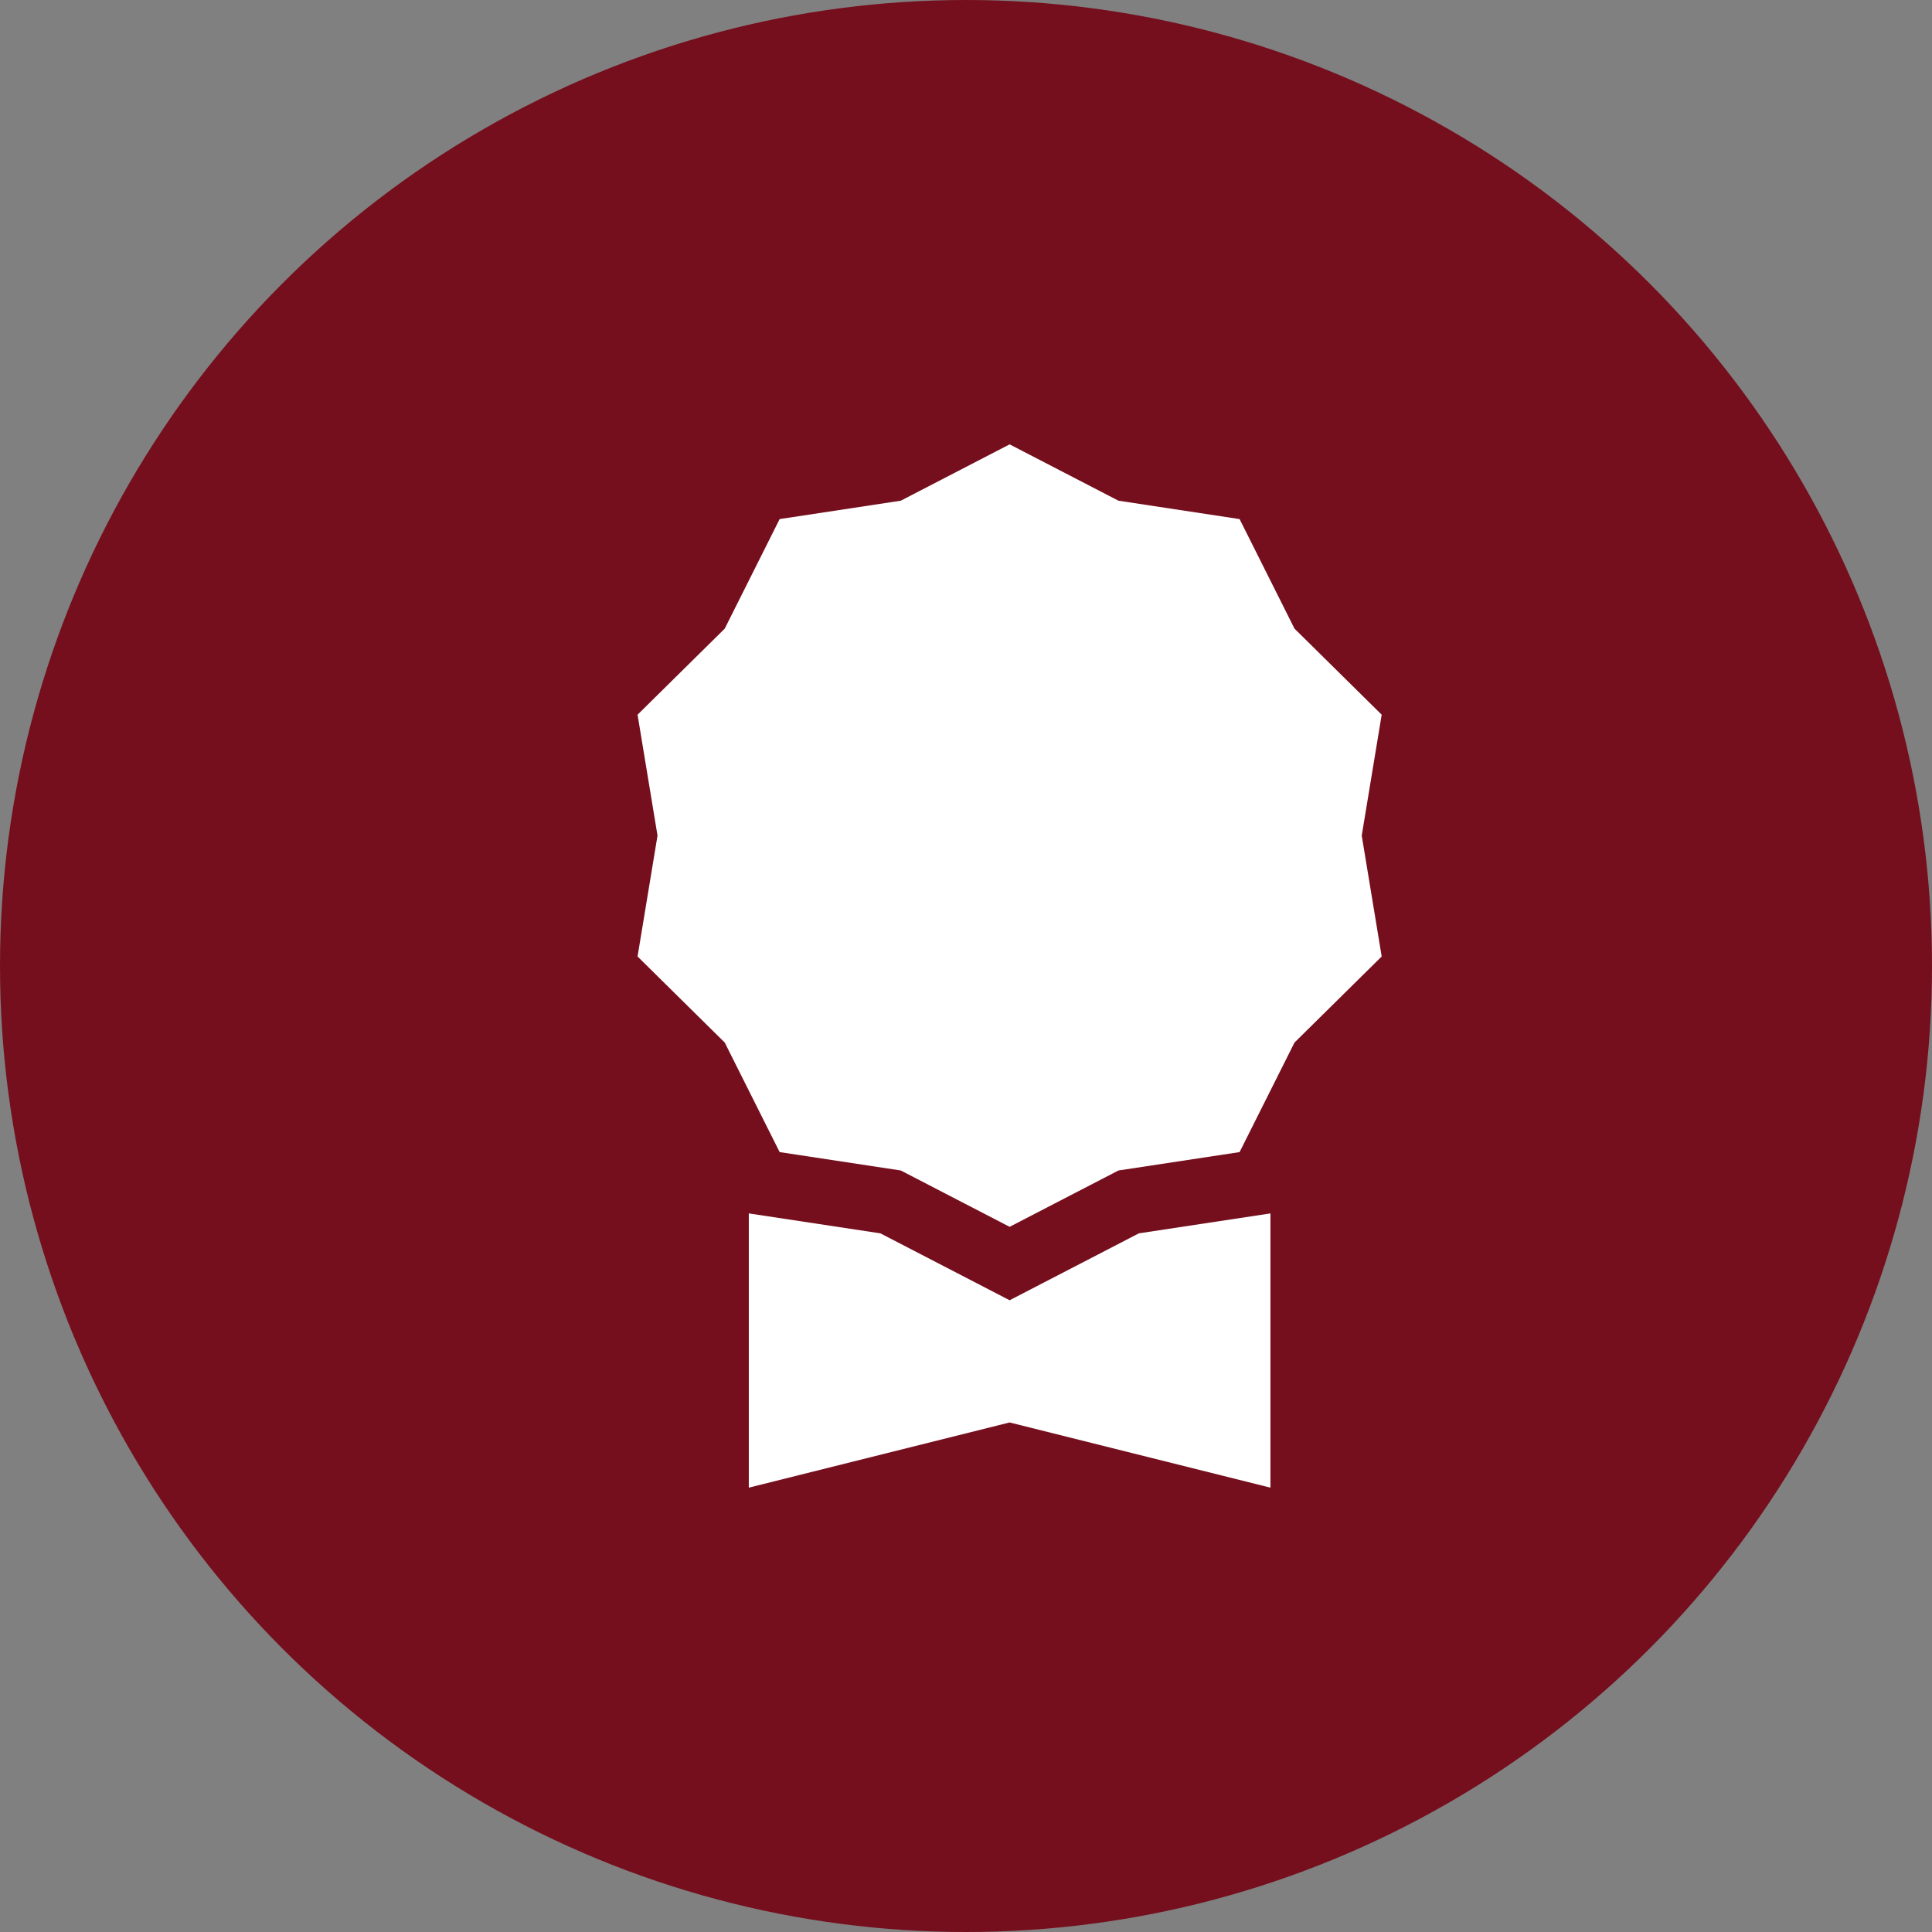
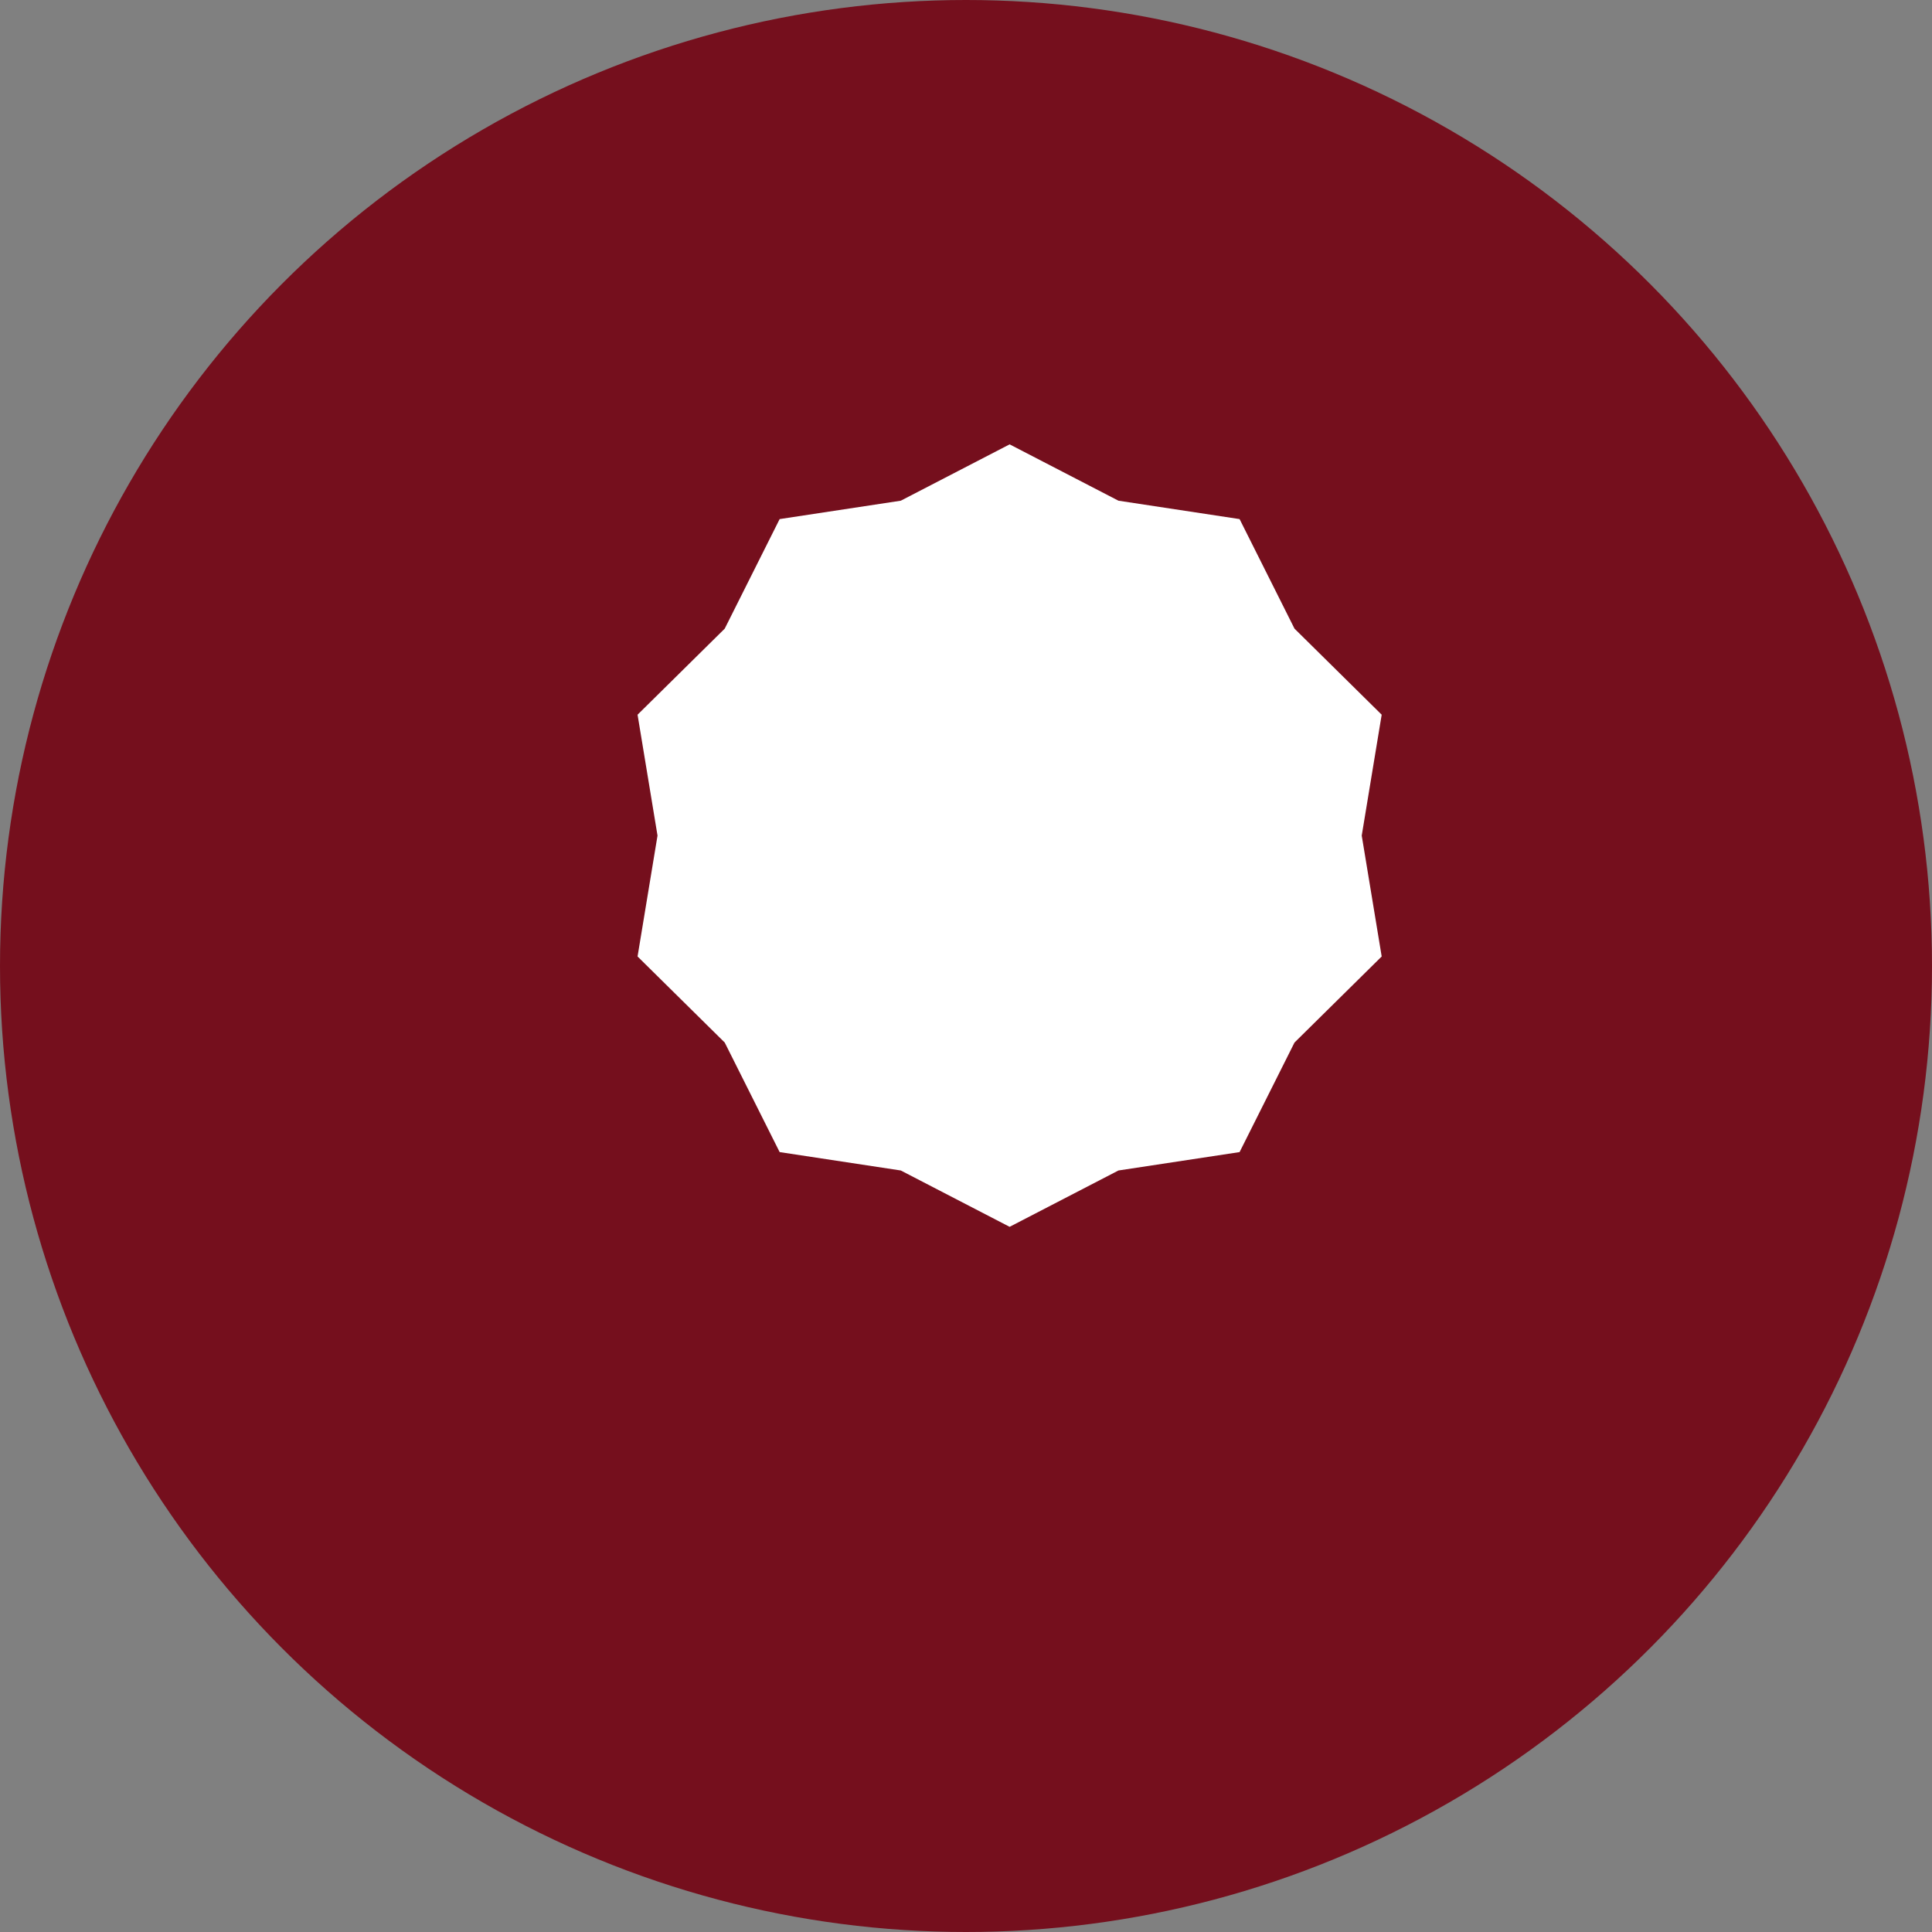
<svg xmlns="http://www.w3.org/2000/svg" width="100" height="100" viewBox="0 0 100 100" fill="none">
  <rect x="0" y="0" width="100" height="100" fill="#808080" stroke="none" />
  <circle cx="50" cy="50" r="50" fill="#750F1D" />
  <path d="M52.258 23L57.891 25.916L64.161 26.868L67.003 32.538L71.516 36.993L70.483 43.25L71.516 49.507L67.003 53.962L64.161 59.632L57.891 60.584L52.258 63.5L46.625 60.584L40.354 59.632L37.512 53.962L33 49.507L34.033 43.25L33 36.993L37.512 32.538L40.354 26.868L46.625 25.916L52.258 23Z" fill="white" />
-   <path d="M38.758 62.806V77.001L52.258 73.626L65.758 77.001V62.806L58.947 63.838L52.258 67.301L45.569 63.838L38.758 62.806Z" fill="white" />
</svg>